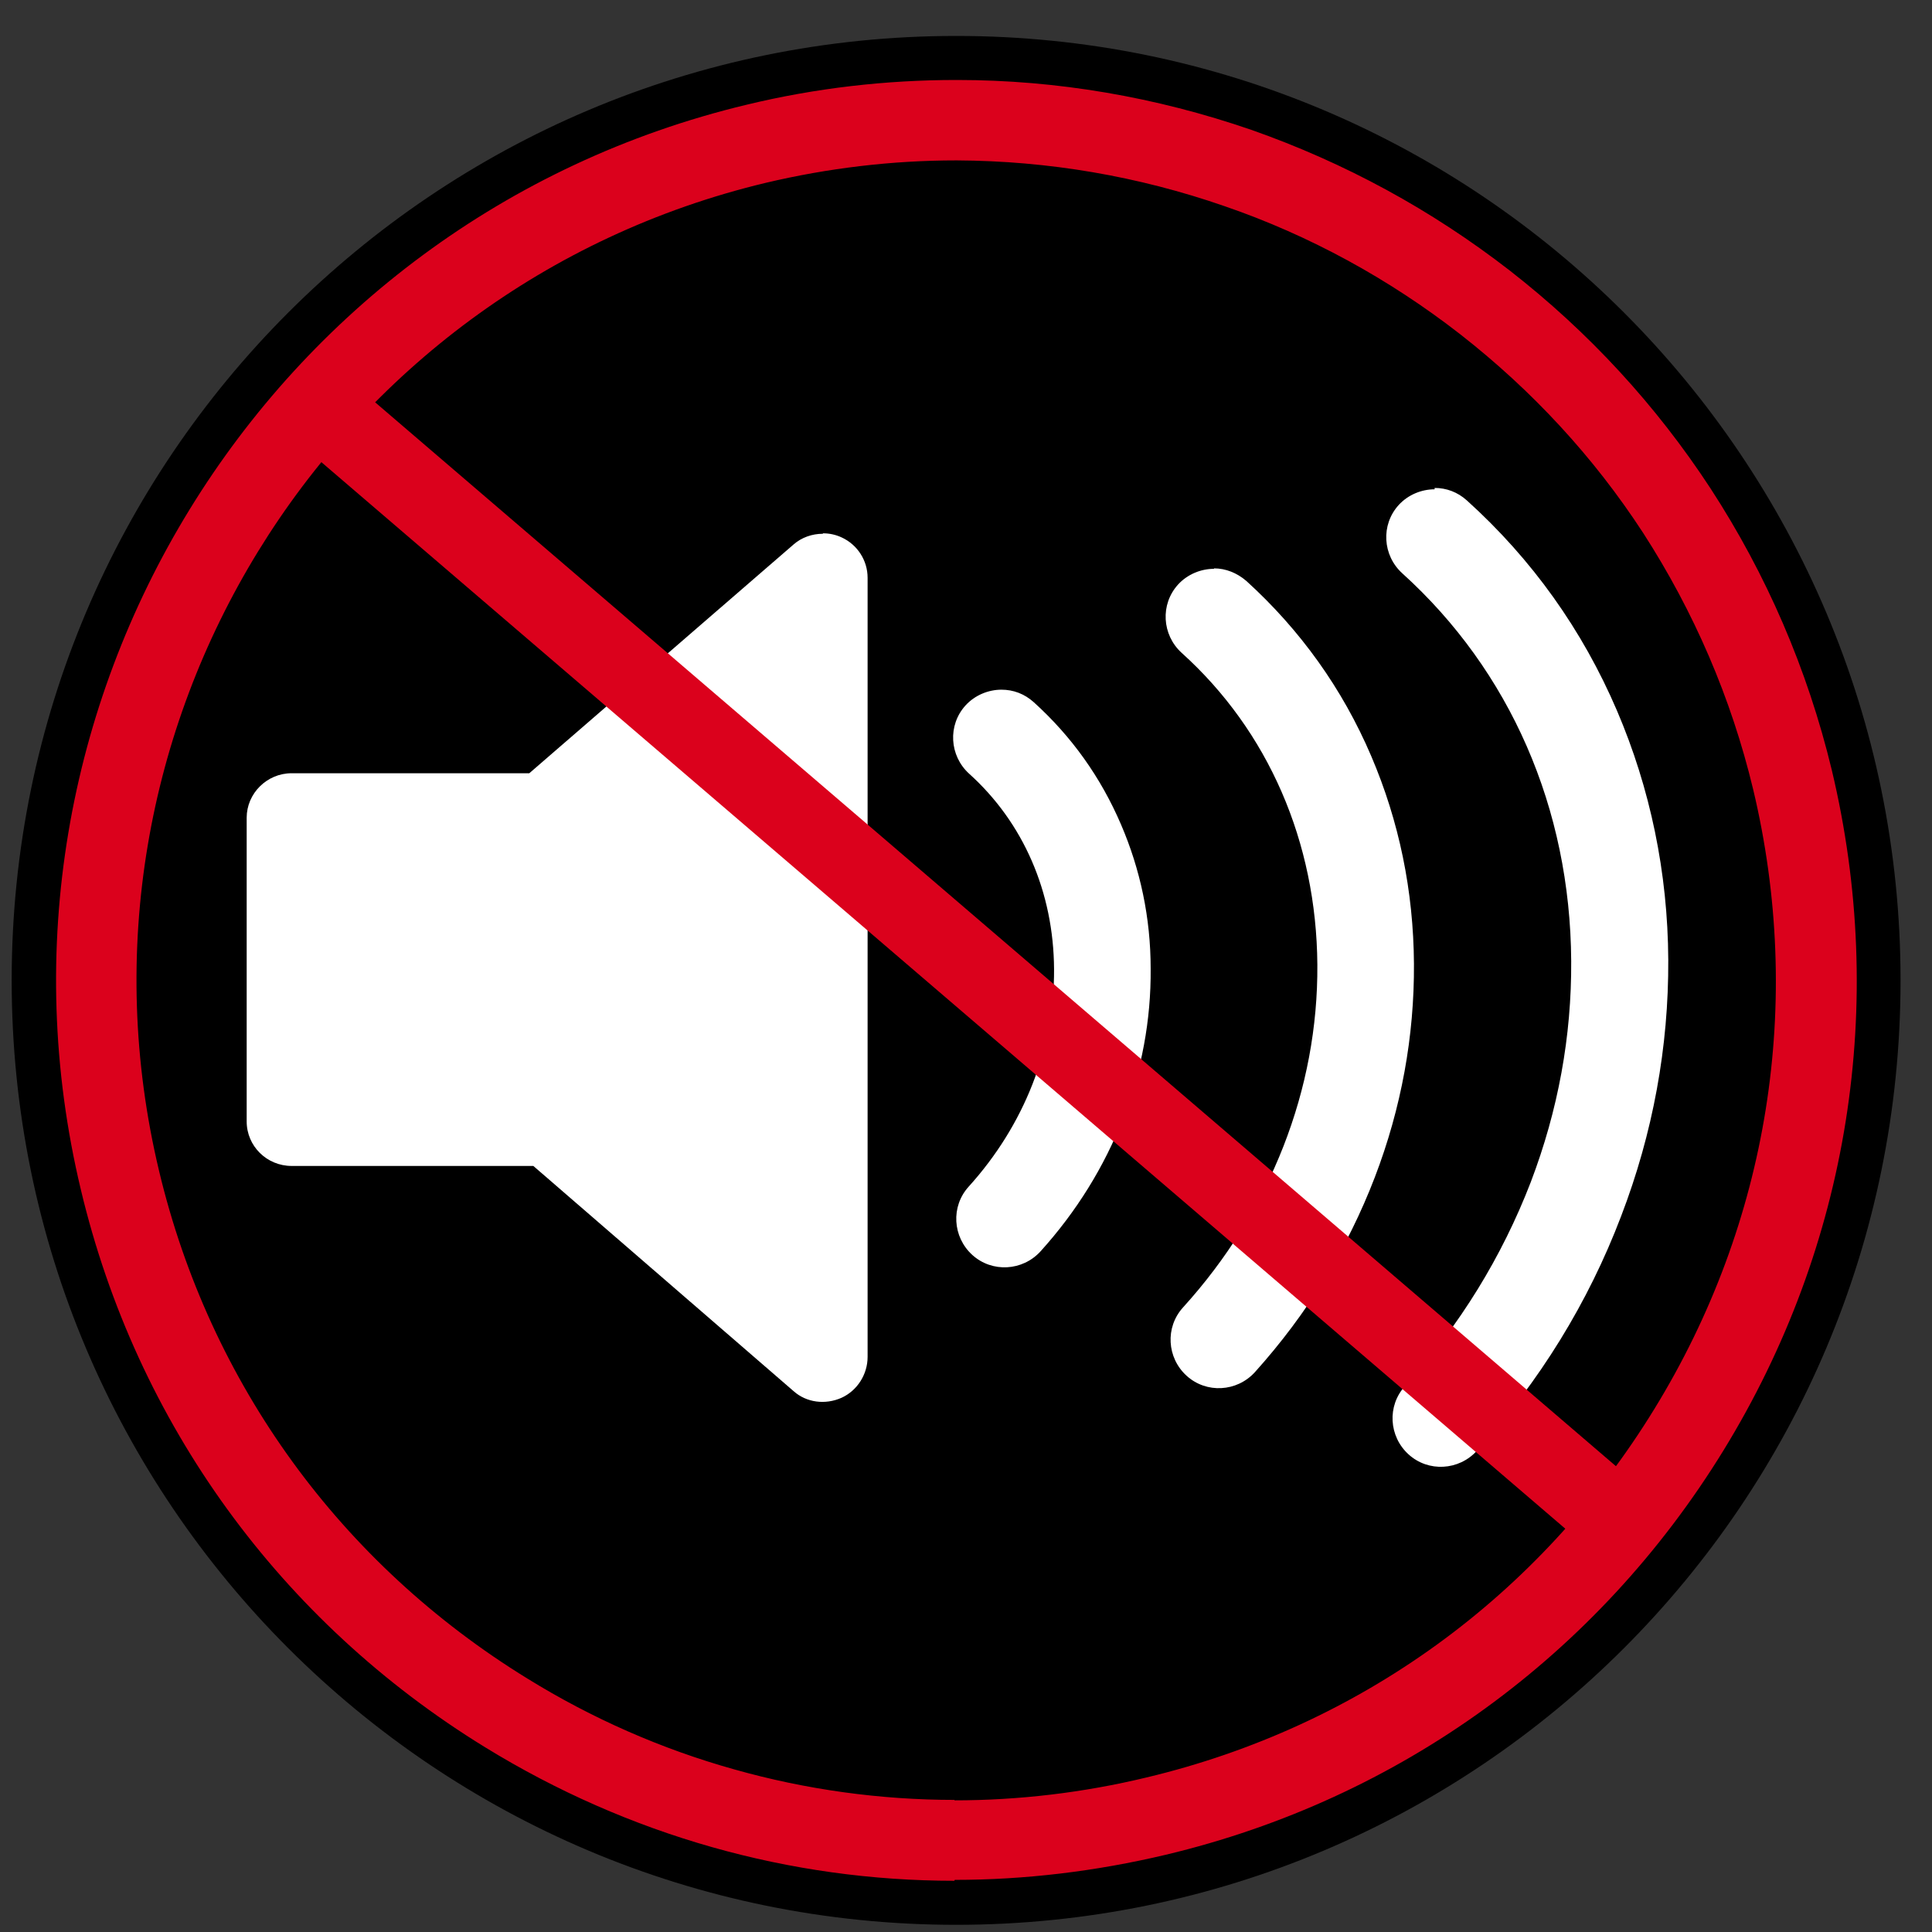
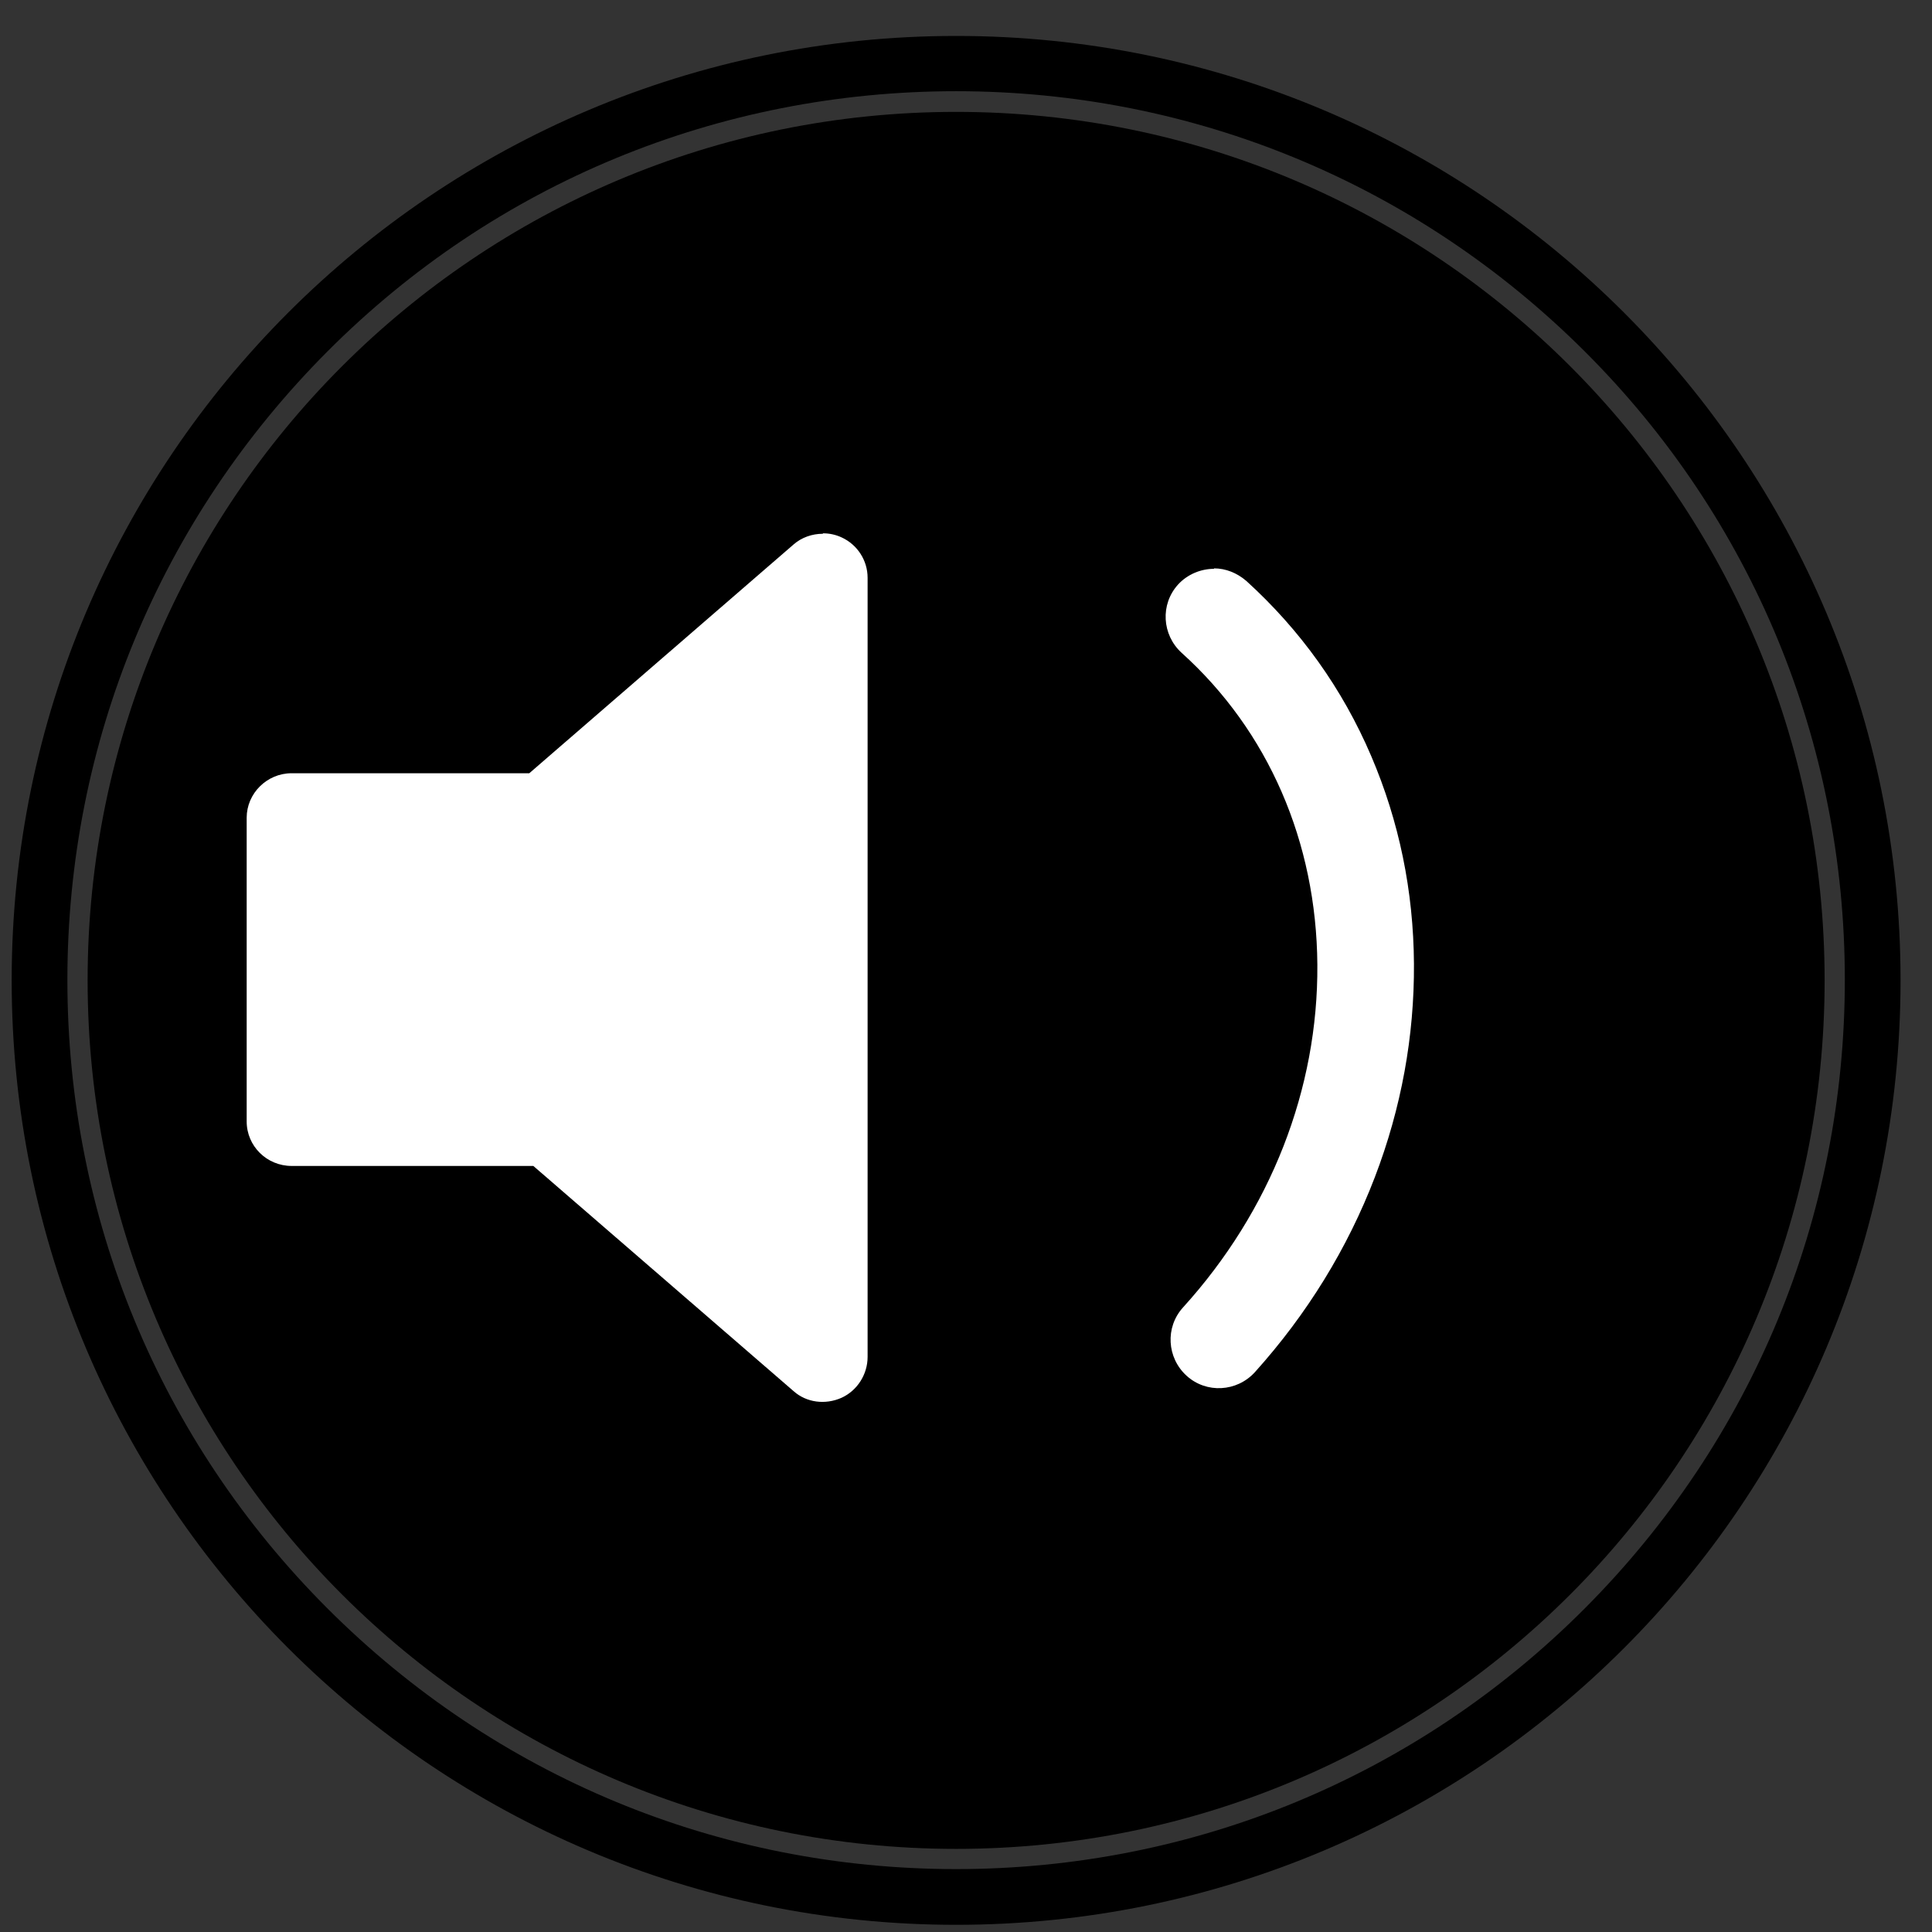
<svg xmlns="http://www.w3.org/2000/svg" width="100" height="100" viewBox="0 0 100 100" fill="none">
  <rect x="0" y="0" width="100" height="100" fill="#333333" stroke="none" />
  <path d="M49.488 1.86C22.488 1.86 0.604 23.744 0.604 50.744C0.604 77.744 22.488 99.628 49.488 99.628C76.488 99.628 98.372 77.744 98.372 50.744C98.372 23.744 76.488 1.86 49.488 1.86ZM49.488 4.721C61.767 4.721 73.325 9.512 82.023 18.186C90.721 26.86 95.488 38.442 95.488 50.721C95.488 63 90.698 74.558 82.023 83.256C73.349 91.953 61.767 96.744 49.488 96.744C37.209 96.744 25.651 91.953 16.953 83.256C8.256 74.558 3.488 63 3.488 50.721C3.488 38.442 8.279 26.884 16.953 18.186C25.628 9.488 37.209 4.721 49.488 4.721Z" fill="black" />
  <path d="M94.442 50.744C94.442 75.581 74.303 95.698 49.489 95.698C24.675 95.698 4.535 75.581 4.535 50.744C4.535 25.907 24.675 5.791 49.489 5.791C74.303 5.791 94.442 25.907 94.442 50.744Z" fill="black" />
  <path d="M42.582 27.628C42.047 27.628 41.489 27.814 41.07 28.186L27.396 40.023H15.093C13.814 40.023 12.768 41.07 12.768 42.325V58.046C12.768 59.325 13.814 60.349 15.093 60.349H27.605L41.07 72C41.744 72.605 42.721 72.721 43.558 72.349C44.372 71.977 44.907 71.139 44.907 70.232V29.907C44.907 29 44.372 28.186 43.558 27.814C43.256 27.674 42.93 27.605 42.605 27.605" fill="white" />
-   <path d="M74.256 25.326C73.581 25.326 72.884 25.605 72.395 26.14C71.465 27.163 71.558 28.744 72.581 29.674C78.163 34.721 81.279 41.837 81.325 49.744C81.349 53.628 80.651 57.465 79.232 61.186C77.744 65.047 75.558 68.605 72.721 71.744C71.791 72.767 71.883 74.349 72.907 75.279C73.93 76.209 75.511 76.116 76.442 75.093C79.698 71.488 82.209 67.419 83.907 62.954C85.558 58.651 86.372 54.186 86.349 49.675C86.325 45.163 85.418 40.814 83.698 36.791C81.907 32.605 79.302 28.953 75.93 25.907C75.442 25.465 74.86 25.256 74.256 25.256" fill="white" />
  <path d="M62.837 29.442C62.162 29.442 61.465 29.721 60.976 30.256C60.046 31.279 60.139 32.86 61.162 33.791C65.651 37.837 68.139 43.581 68.186 49.93C68.232 56.372 65.767 62.674 61.232 67.674C60.302 68.698 60.395 70.279 61.418 71.209C62.441 72.139 64.023 72.046 64.953 71.023C67.651 68.023 69.744 64.628 71.162 60.93C72.534 57.349 73.209 53.628 73.186 49.884C73.162 46.116 72.418 42.511 70.976 39.139C69.488 35.651 67.302 32.605 64.511 30.07C64.023 29.651 63.441 29.419 62.837 29.419" fill="white" />
-   <path d="M51.837 35.698C51.162 35.698 50.465 35.977 49.976 36.512C49.046 37.535 49.139 39.116 50.162 40.047C52.976 42.581 54.535 46.186 54.558 50.163C54.581 54.233 53.023 58.233 50.139 61.419C49.209 62.442 49.302 64.023 50.325 64.954C51.348 65.884 52.93 65.791 53.86 64.767C57.581 60.651 59.604 55.465 59.558 50.14C59.558 47.512 59.023 45 58.023 42.675C56.976 40.233 55.465 38.116 53.511 36.349C53.023 35.907 52.441 35.698 51.837 35.698Z" fill="white" />
-   <path d="M49.395 97.349C40.884 97.349 32.535 95 25.116 90.442C14.512 83.93 7.07 73.674 4.186 61.581C-1.791 36.605 13.675 11.396 38.651 5.419C42.209 4.558 45.861 4.14 49.489 4.14H49.535C54.721 4.14 59.837 5.023 64.767 6.721C69.605 8.419 74.093 10.861 78.14 14C82.233 17.186 85.721 20.977 88.535 25.279C91.442 29.744 93.558 34.651 94.814 39.861C97.698 51.954 95.721 64.465 89.209 75.07C82.698 85.674 72.442 93.116 60.349 96C56.721 96.861 53.047 97.302 49.419 97.302M49.395 93.186C52.721 93.186 56.07 92.791 59.349 92C70.372 89.372 79.698 82.605 85.628 72.93C91.558 63.279 93.372 51.884 90.744 40.861C89.605 36.116 87.675 31.651 85.047 27.581C82.489 23.651 79.302 20.209 75.582 17.302C71.907 14.442 67.791 12.186 63.395 10.675C58.907 9.116 54.256 8.326 49.535 8.302H49.489C46.186 8.302 42.861 8.698 39.628 9.465C16.884 14.907 2.791 37.837 8.233 60.605C10.861 71.628 17.651 80.954 27.302 86.884C30.651 88.954 34.256 90.535 38 91.582C41.698 92.628 45.558 93.163 49.419 93.163" fill="#DB011C" />
-   <path d="M17.674 19.329L14.965 22.49L81.771 79.77L84.48 76.609L17.674 19.329Z" fill="#DB011C" />
</svg>